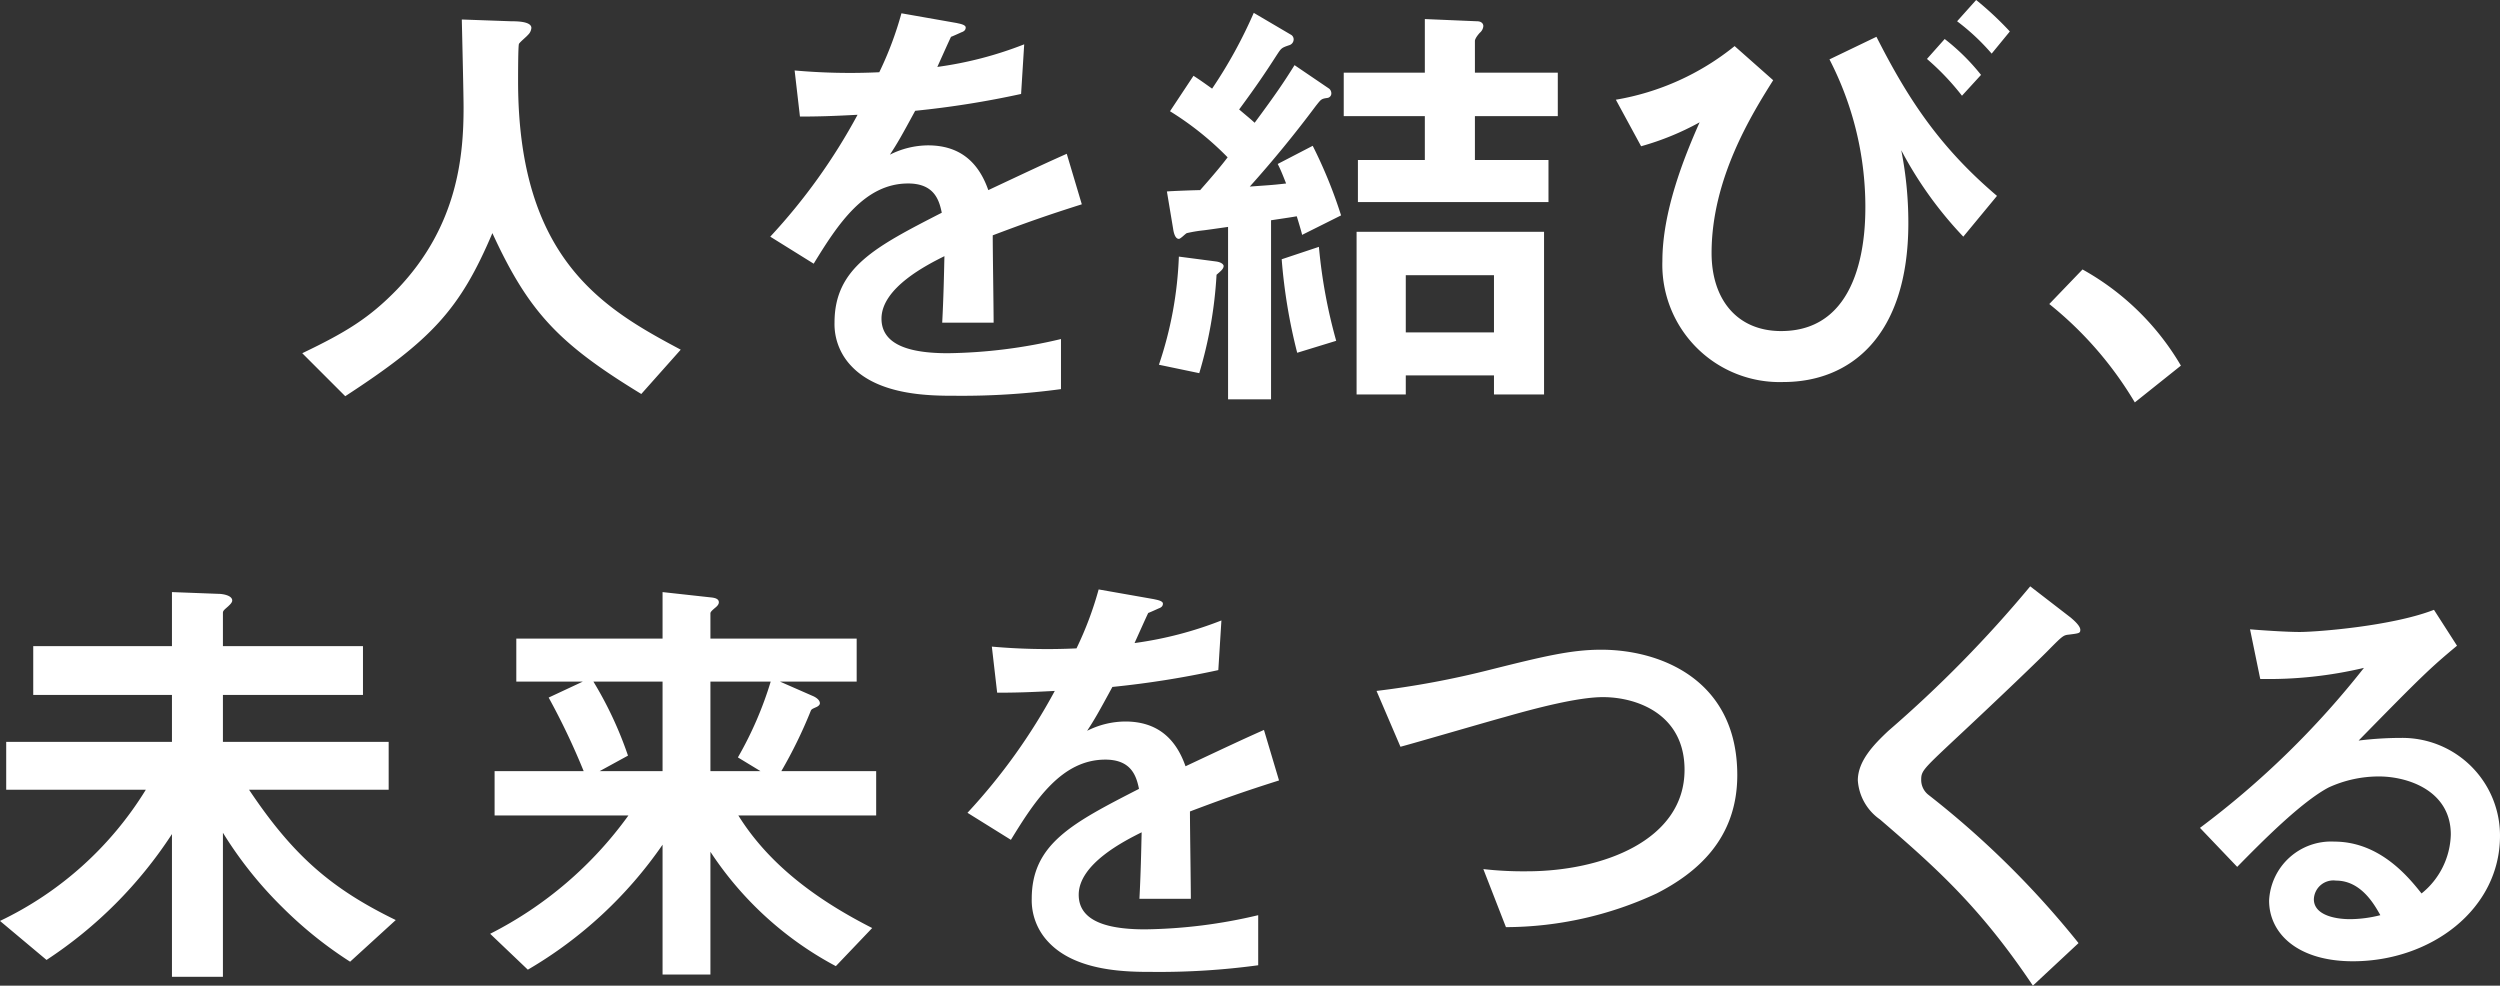
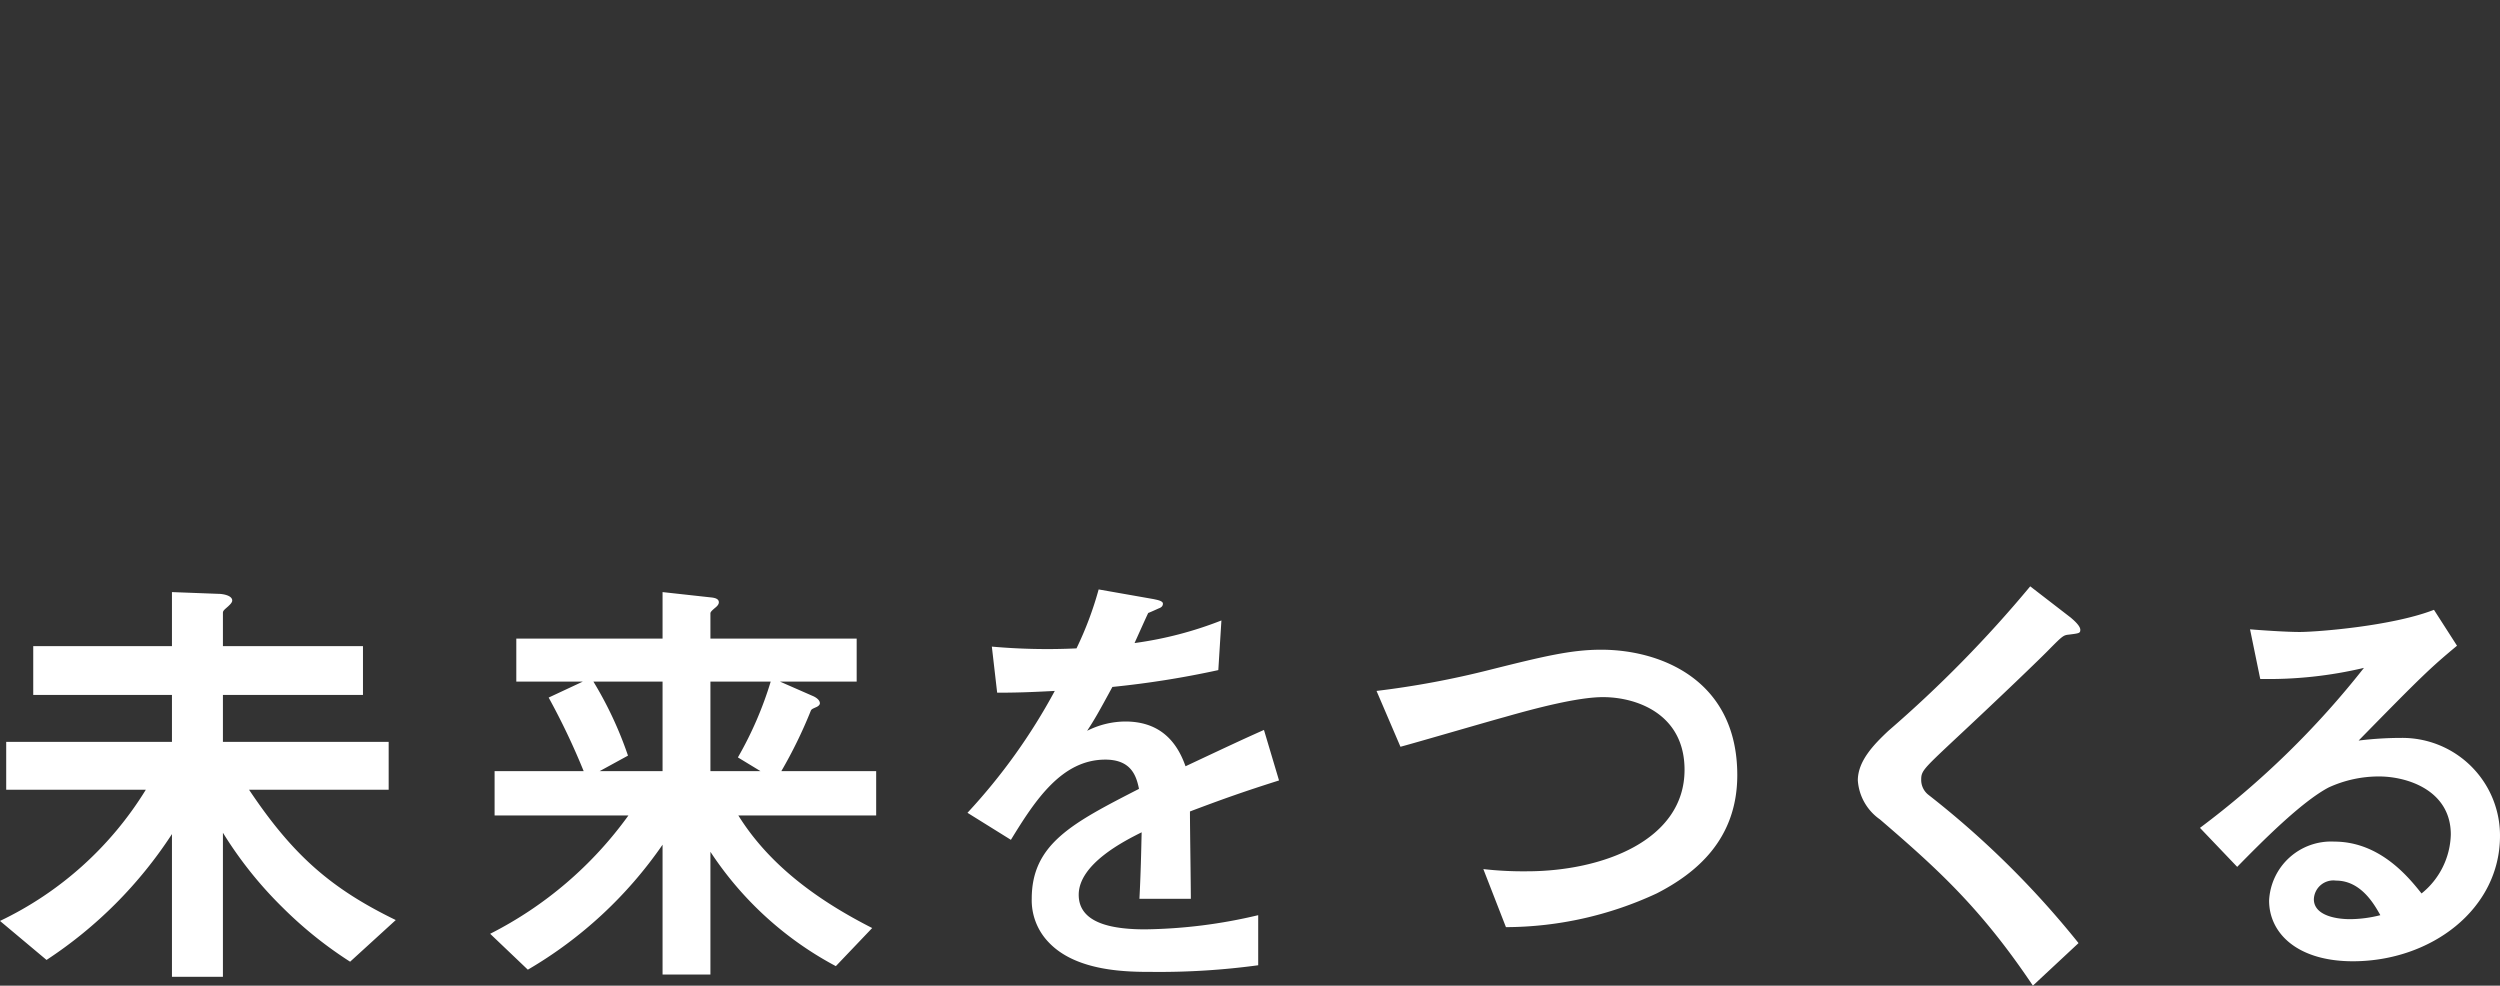
<svg xmlns="http://www.w3.org/2000/svg" width="225.64" height="88.96">
  <rect width="100%" height="100%" fill="#333333" stroke="none" />
  <g data-name="グループ 978" fill="#fff">
-     <path data-name="パス 129" d="M61.44 31.56c-6.92-3.68-14.68-8.12-14.68-24.24 0-.52 0-3.2.08-3.36s.72-.68.8-.8a.956.956 0 0 0 .32-.64c0-.6-1.36-.6-1.8-.6l-4.48-.16c.04 1.68.16 6.84.16 7.92 0 4.28-.48 10.68-6 16.44-2.52 2.6-4.64 3.88-8.56 5.76l3.88 3.88c7.8-5.08 10.36-7.84 13.28-14.72 3.28 7.12 5.96 9.96 13.44 14.52zm36.2-13.12-1.36-4.56c-1.88.84-2.4 1.08-7.08 3.28-.92-2.64-2.68-4.04-5.44-4.04a7.735 7.735 0 0 0-3.44.84c.68-1.04 1-1.6 2.28-3.96a84.2 84.2 0 0 0 9.56-1.52L92.44 4a33.775 33.775 0 0 1-7.84 2.04c.2-.44 1.2-2.68 1.24-2.72.04 0 .84-.36.92-.4.24-.08.4-.2.4-.44 0-.28-.68-.36-.8-.4l-5-.88a31.019 31.019 0 0 1-2 5.32 56.261 56.261 0 0 1-7.64-.16l.48 4.16c1.68 0 2.92-.04 5.2-.16a53.184 53.184 0 0 1-7.88 11l3.92 2.44c2.2-3.6 4.6-7.24 8.52-7.24 2.32 0 2.8 1.44 3.04 2.64-6 3.08-9.68 4.96-9.68 9.92a5.468 5.468 0 0 0 1.52 3.92c2.52 2.68 7.16 2.68 9.4 2.68a66.2 66.2 0 0 0 9.52-.6V30.6a46.248 46.248 0 0 1-10.2 1.28c-2.92 0-6-.52-6-3.12 0-2.8 4.16-4.88 5.68-5.64-.04 1.76-.08 3.72-.2 6h4.64c0-1.36-.08-6.32-.08-7.88 2.96-1.12 4.88-1.8 8.04-2.8zm41.72 17.16V20.92h-16.92V35.6h4.44v-1.72h7.96v1.72zm-4.52-5.6h-7.96v-5.16h7.96zm5.76-19.52V6.56h-7.48V3.68c0-.04.04-.28.44-.72a.878.878 0 0 0 .32-.6c0-.28-.24-.44-.56-.44l-4.72-.2v4.84h-7.32v3.92h7.32v3.96h-6.04v3.8h17.2v-3.8h-6.64v-3.96zm-19.56 8.96a42.484 42.484 0 0 0-2.56-6.28l-3.16 1.64c.32.6.64 1.48.76 1.76-1.36.16-1.72.16-3.28.28 2.08-2.32 4.08-4.76 5.96-7.28.48-.6.48-.64 1.04-.72a.406.406 0 0 0 .36-.44.54.54 0 0 0-.2-.4l-3.12-2.12c-1 1.6-1.68 2.6-3.6 5.2-.44-.4-.6-.52-1.4-1.2 1.56-2.12 2.32-3.24 3.4-4.92.4-.6.4-.64 1.12-.88a.552.552 0 0 0 .4-.52.487.487 0 0 0-.2-.4l-3.4-2A42.529 42.529 0 0 1 109.4 8c-.68-.48-1-.72-1.68-1.16l-2.12 3.2a27.447 27.447 0 0 1 5.2 4.16c-.48.64-1.24 1.56-2.48 2.96-.44 0-2.56.08-3 .12l.56 3.36c.04.28.16.92.52.92.16 0 .6-.48.72-.52a12.7 12.7 0 0 1 1.4-.24c.08 0 1.2-.16 2.32-.32v15.56h3.88V19.88c1.6-.24 1.88-.28 2.32-.36.04.12.48 1.56.48 1.68zm-.44 11.32a46.814 46.814 0 0 1-1.56-8.48l-3.36 1.12a49.53 49.53 0 0 0 1.4 8.44zM110.44 24c0-.08-.12-.32-.68-.4l-3.36-.44a34.278 34.278 0 0 1-1.8 9.76l3.64.76a38.3 38.3 0 0 0 1.56-8.88c.36-.32.64-.52.64-.8zm46.12-19.84A23.2 23.2 0 0 1 145.84 9l2.28 4.2a24.529 24.529 0 0 0 5.28-2.16c-1.44 3.24-3.36 8.08-3.36 12.52a10.586 10.586 0 0 0 10.92 10.92c6 0 11.28-4.08 11.28-14.36a33.825 33.825 0 0 0-.64-6.56 34.961 34.961 0 0 0 5.6 7.8l3.04-3.68c-5.28-4.48-8.12-8.92-10.88-14.36l-4.24 2.04a29.032 29.032 0 0 1 3.24 13.2c0 1.92 0 11.32-7.6 11.32-4 0-6.28-2.88-6.28-7.04 0-6.76 3.68-12.6 5.56-15.6zm22.24 2.6a19.329 19.329 0 0 0-3.28-3.24l-1.6 1.8a22.72 22.72 0 0 1 3.16 3.32zm2.6-3.92A29.332 29.332 0 0 0 178.36 0l-1.72 1.92a19.806 19.806 0 0 1 3.12 2.92zm3.56 24.6a32.887 32.887 0 0 1 7.72 8.88l4.16-3.32a23.528 23.528 0 0 0-8.88-8.68z" />
    <path data-name="パス 97" d="M35.72 83.04c-5.84-2.84-9.28-5.84-13.24-11.76h12.6v-4.32H20.12v-4.24h12.64v-4.4H20.12v-3c0-.2.12-.28.48-.6.12-.12.36-.32.36-.52 0-.48-.92-.6-1.2-.6l-4.24-.16v4.88H3v4.4h12.52v4.24H.56v4.32h12.6A31.227 31.227 0 0 1 0 83.12l4.2 3.52a39.033 39.033 0 0 0 11.32-11.36v12.88h4.6v-13a35.761 35.761 0 0 0 5.4 6.76 36.375 36.375 0 0 0 6.08 4.88zm43.36-9.44v-4h-8.56a41.822 41.822 0 0 0 2.64-5.4c.08-.2.12-.2.56-.4.16-.08.28-.2.28-.32 0-.36-.48-.6-.68-.68l-2.92-1.28h6.92v-3.88h-13.2v-2.28c0-.12.12-.24.4-.48.2-.16.36-.32.36-.52 0-.28-.28-.4-.72-.44l-4.36-.48v4.2H46.6v3.88h6l-3.08 1.44a62.811 62.811 0 0 1 3.16 6.64h-8.04v4h12.08a34.7 34.7 0 0 1-12.48 10.68l3.4 3.24A38.115 38.115 0 0 0 59.8 76.24v11.72h4.32V76.88A30.869 30.869 0 0 0 75.44 87.2l3.28-3.44c-4.8-2.44-9.24-5.6-12.08-10.16zm-9.52-12.08a32.775 32.775 0 0 1-2.96 6.84l2.04 1.24h-4.52v-8.08zM59.8 69.6h-5.68l2.56-1.4a34 34 0 0 0-3.12-6.68h6.24zm55.64.84-1.36-4.56c-1.88.84-2.4 1.08-7.08 3.28-.92-2.64-2.68-4.04-5.44-4.04a7.735 7.735 0 0 0-3.44.84c.68-1.04 1-1.6 2.28-3.96a84.2 84.2 0 0 0 9.56-1.52l.28-4.48a33.775 33.775 0 0 1-7.84 2.04c.2-.44 1.2-2.68 1.24-2.72.04 0 .84-.36.92-.4.24-.08.4-.2.4-.44 0-.28-.68-.36-.8-.4l-5-.88a31.019 31.019 0 0 1-2 5.32 56.261 56.261 0 0 1-7.64-.16l.48 4.16c1.68 0 2.92-.04 5.2-.16a53.184 53.184 0 0 1-7.88 11l3.92 2.44c2.2-3.6 4.6-7.24 8.52-7.24 2.32 0 2.8 1.44 3.04 2.64-6 3.08-9.68 4.96-9.68 9.92a5.468 5.468 0 0 0 1.52 3.92c2.52 2.68 7.16 2.68 9.4 2.68a66.2 66.2 0 0 0 9.52-.6V82.6a46.248 46.248 0 0 1-10.2 1.28c-2.92 0-6-.52-6-3.12 0-2.8 4.16-4.88 5.68-5.64-.04 1.76-.08 3.72-.2 6h4.64c0-1.36-.08-6.32-.08-7.88 2.96-1.12 4.88-1.8 8.04-2.8zm41.36-.48c0-8.6-6.92-11.32-12.28-11.32-2.72 0-5.2.6-10 1.8a80.8 80.8 0 0 1-10.28 1.92l2.16 5.04c1.36-.36 7.92-2.28 9.4-2.68 2.8-.8 6.6-1.8 8.88-1.8 3.04 0 7.36 1.52 7.36 6.56 0 6.36-7.4 9.16-14.24 9.16a31.763 31.763 0 0 1-3.92-.2l2.04 5.24a32.464 32.464 0 0 0 13.6-3.04c3.52-1.8 7.28-4.84 7.28-10.68zm30.96-13.12c0-.4-.76-1-.84-1.08l-3.68-2.84a110.464 110.464 0 0 1-12.8 13.04c-1.32 1.24-2.76 2.72-2.76 4.48a4.682 4.682 0 0 0 2 3.52c5.16 4.44 9.08 7.96 13.8 15l4.12-3.84a81.957 81.957 0 0 0-13.52-13.36 1.707 1.707 0 0 1-.68-1.4c0-.76.2-.96 2.84-3.44 4.12-3.84 8-7.56 8.84-8.44 1.04-1.04 1.16-1.16 1.64-1.2.92-.12 1.04-.12 1.04-.44zm37.88 18.6a8.817 8.817 0 0 0-8.88-8.84 31.848 31.848 0 0 0-3.88.24c5.8-5.92 6.48-6.56 8.88-8.56l-2.08-3.24c-3.8 1.48-10.6 2-12.12 2-1.24 0-3.52-.16-4.48-.24l.92 4.48a37.342 37.342 0 0 0 9.36-1 78.969 78.969 0 0 1-14.8 14.44l3.36 3.52c2.24-2.28 5.76-5.84 8.24-7.16a10.848 10.848 0 0 1 4.56-1c2.6 0 6.48 1.28 6.48 5.24a7.046 7.046 0 0 1-2.64 5.32c-1.12-1.4-3.72-4.68-7.88-4.68a5.6 5.6 0 0 0-5.88 5.32c0 2.96 2.56 5.48 7.56 5.48 7.04 0 13.28-4.68 13.28-11.32zm-10.8 7.16a11.372 11.372 0 0 1-2.72.36c-1.44 0-3.28-.4-3.28-1.8a1.762 1.762 0 0 1 2-1.68c2.28 0 3.48 2.2 4 3.12z" />
  </g>
</svg>